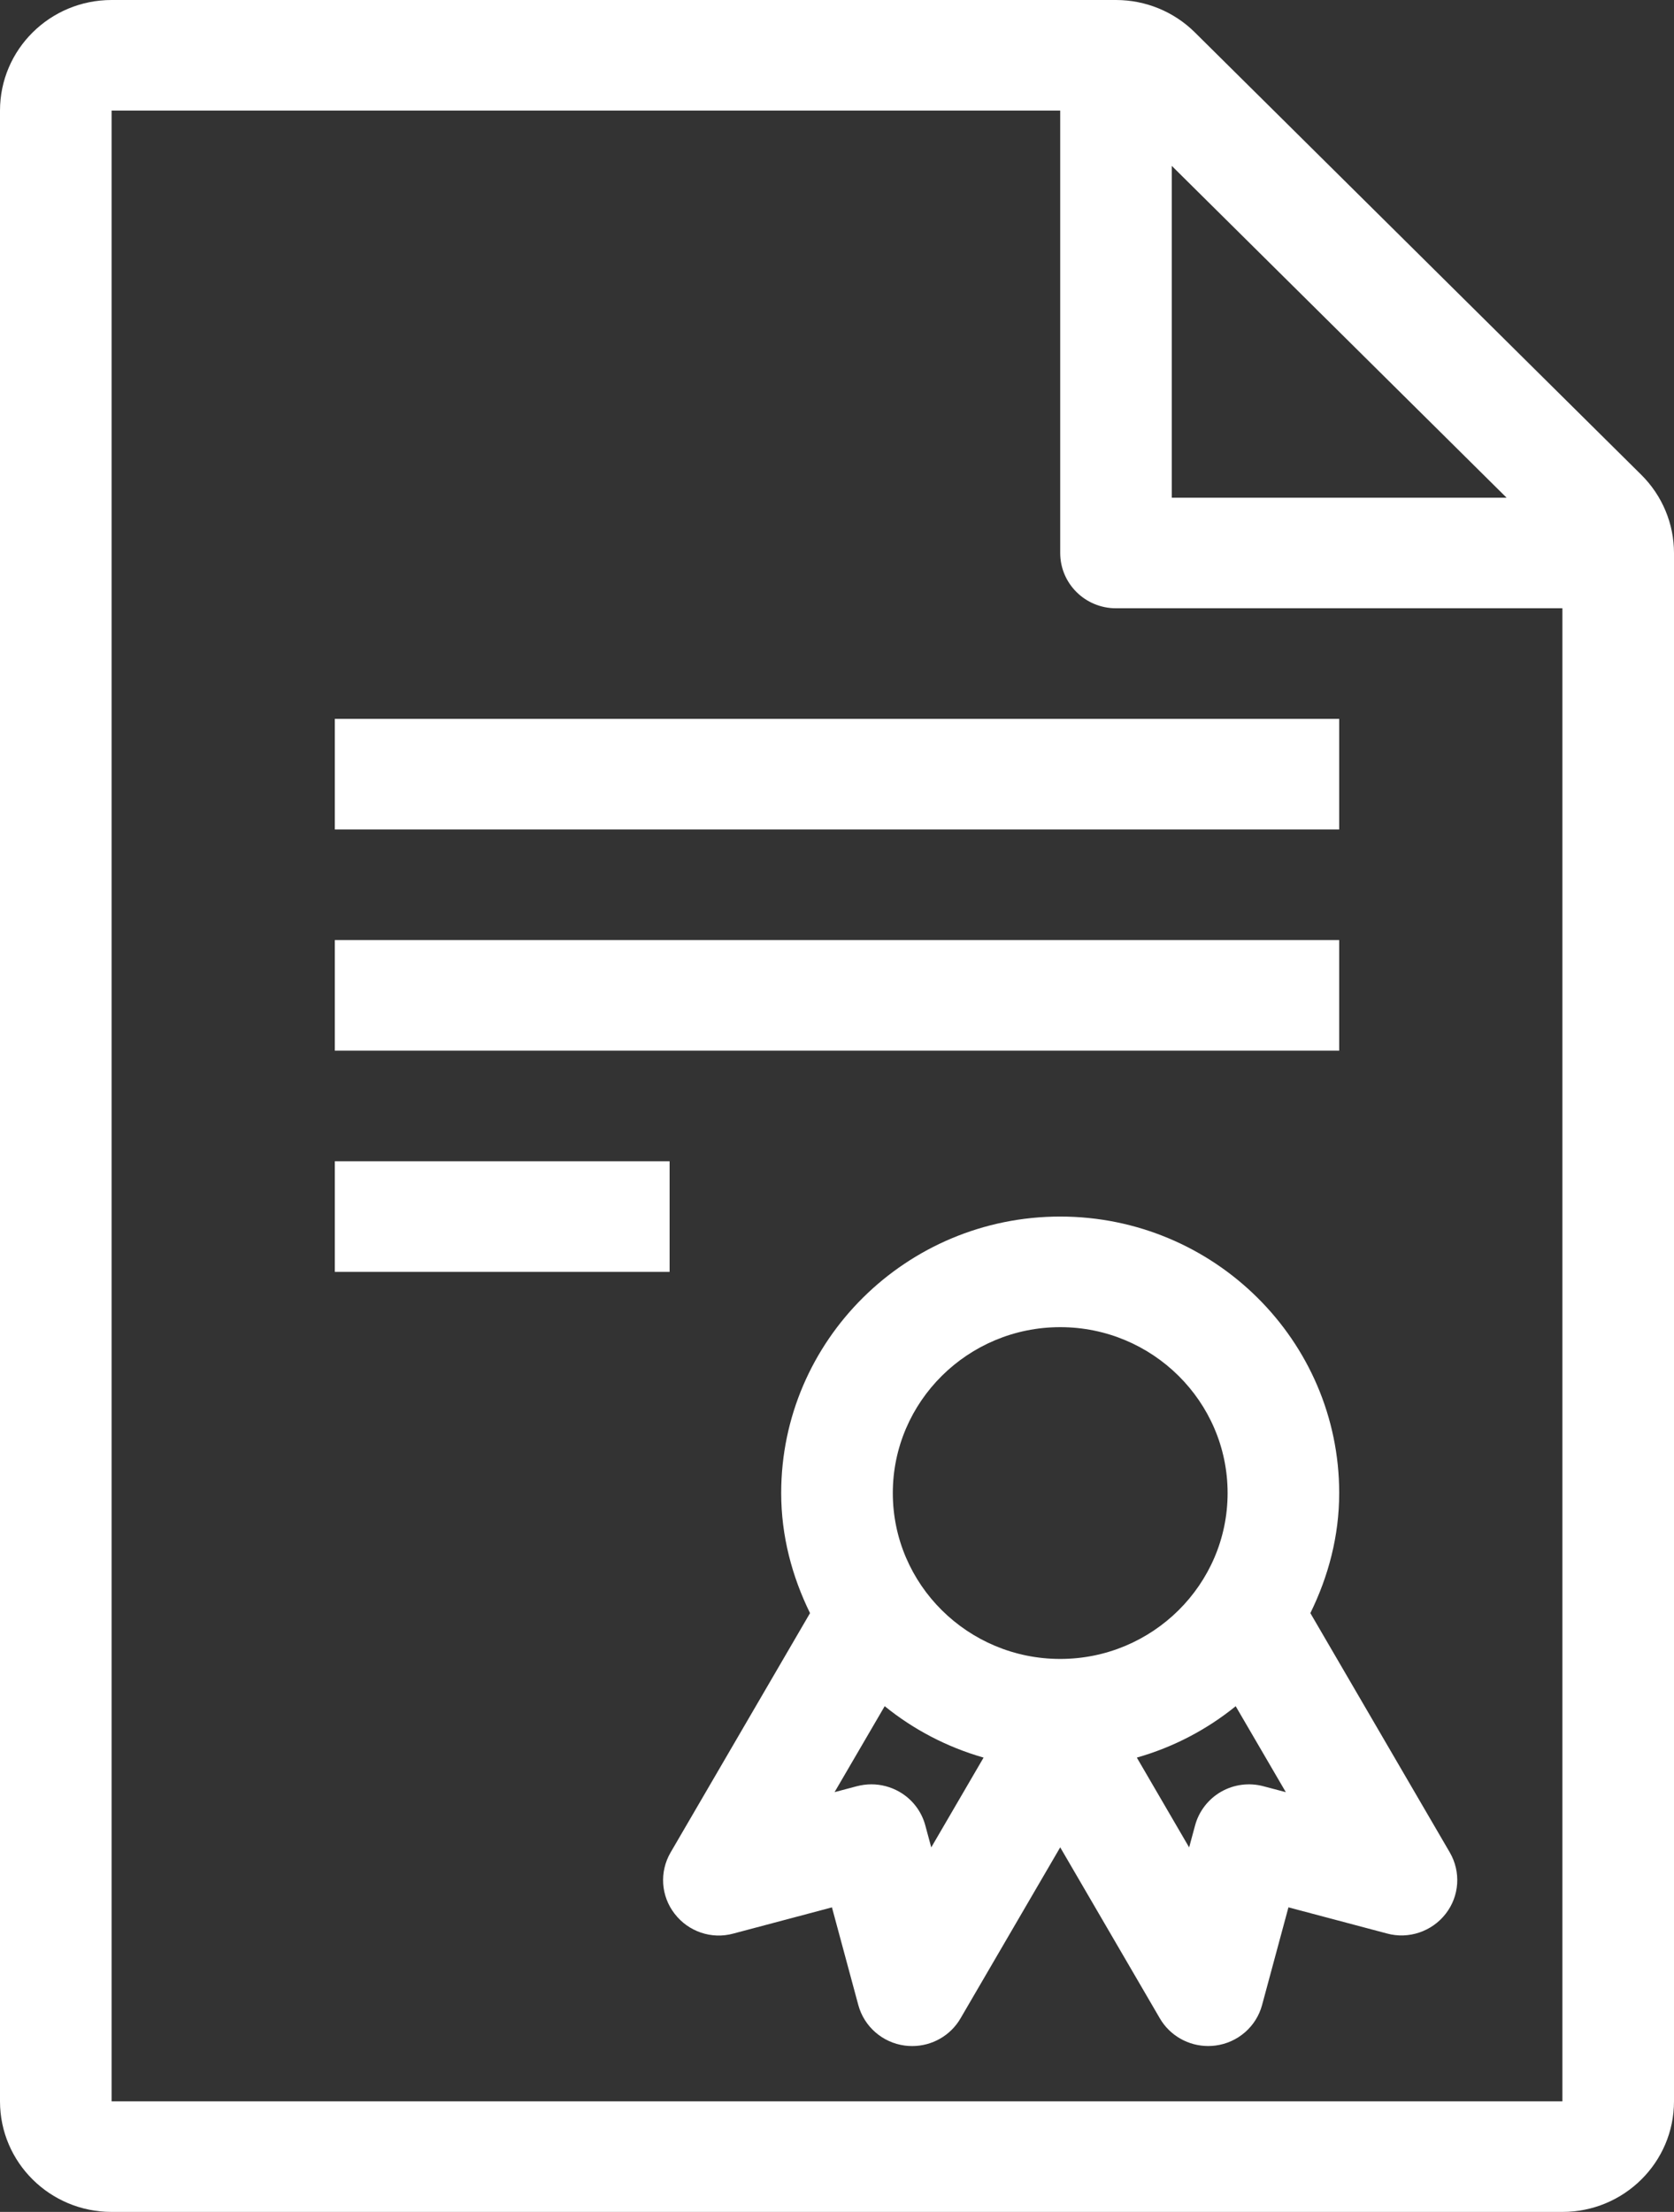
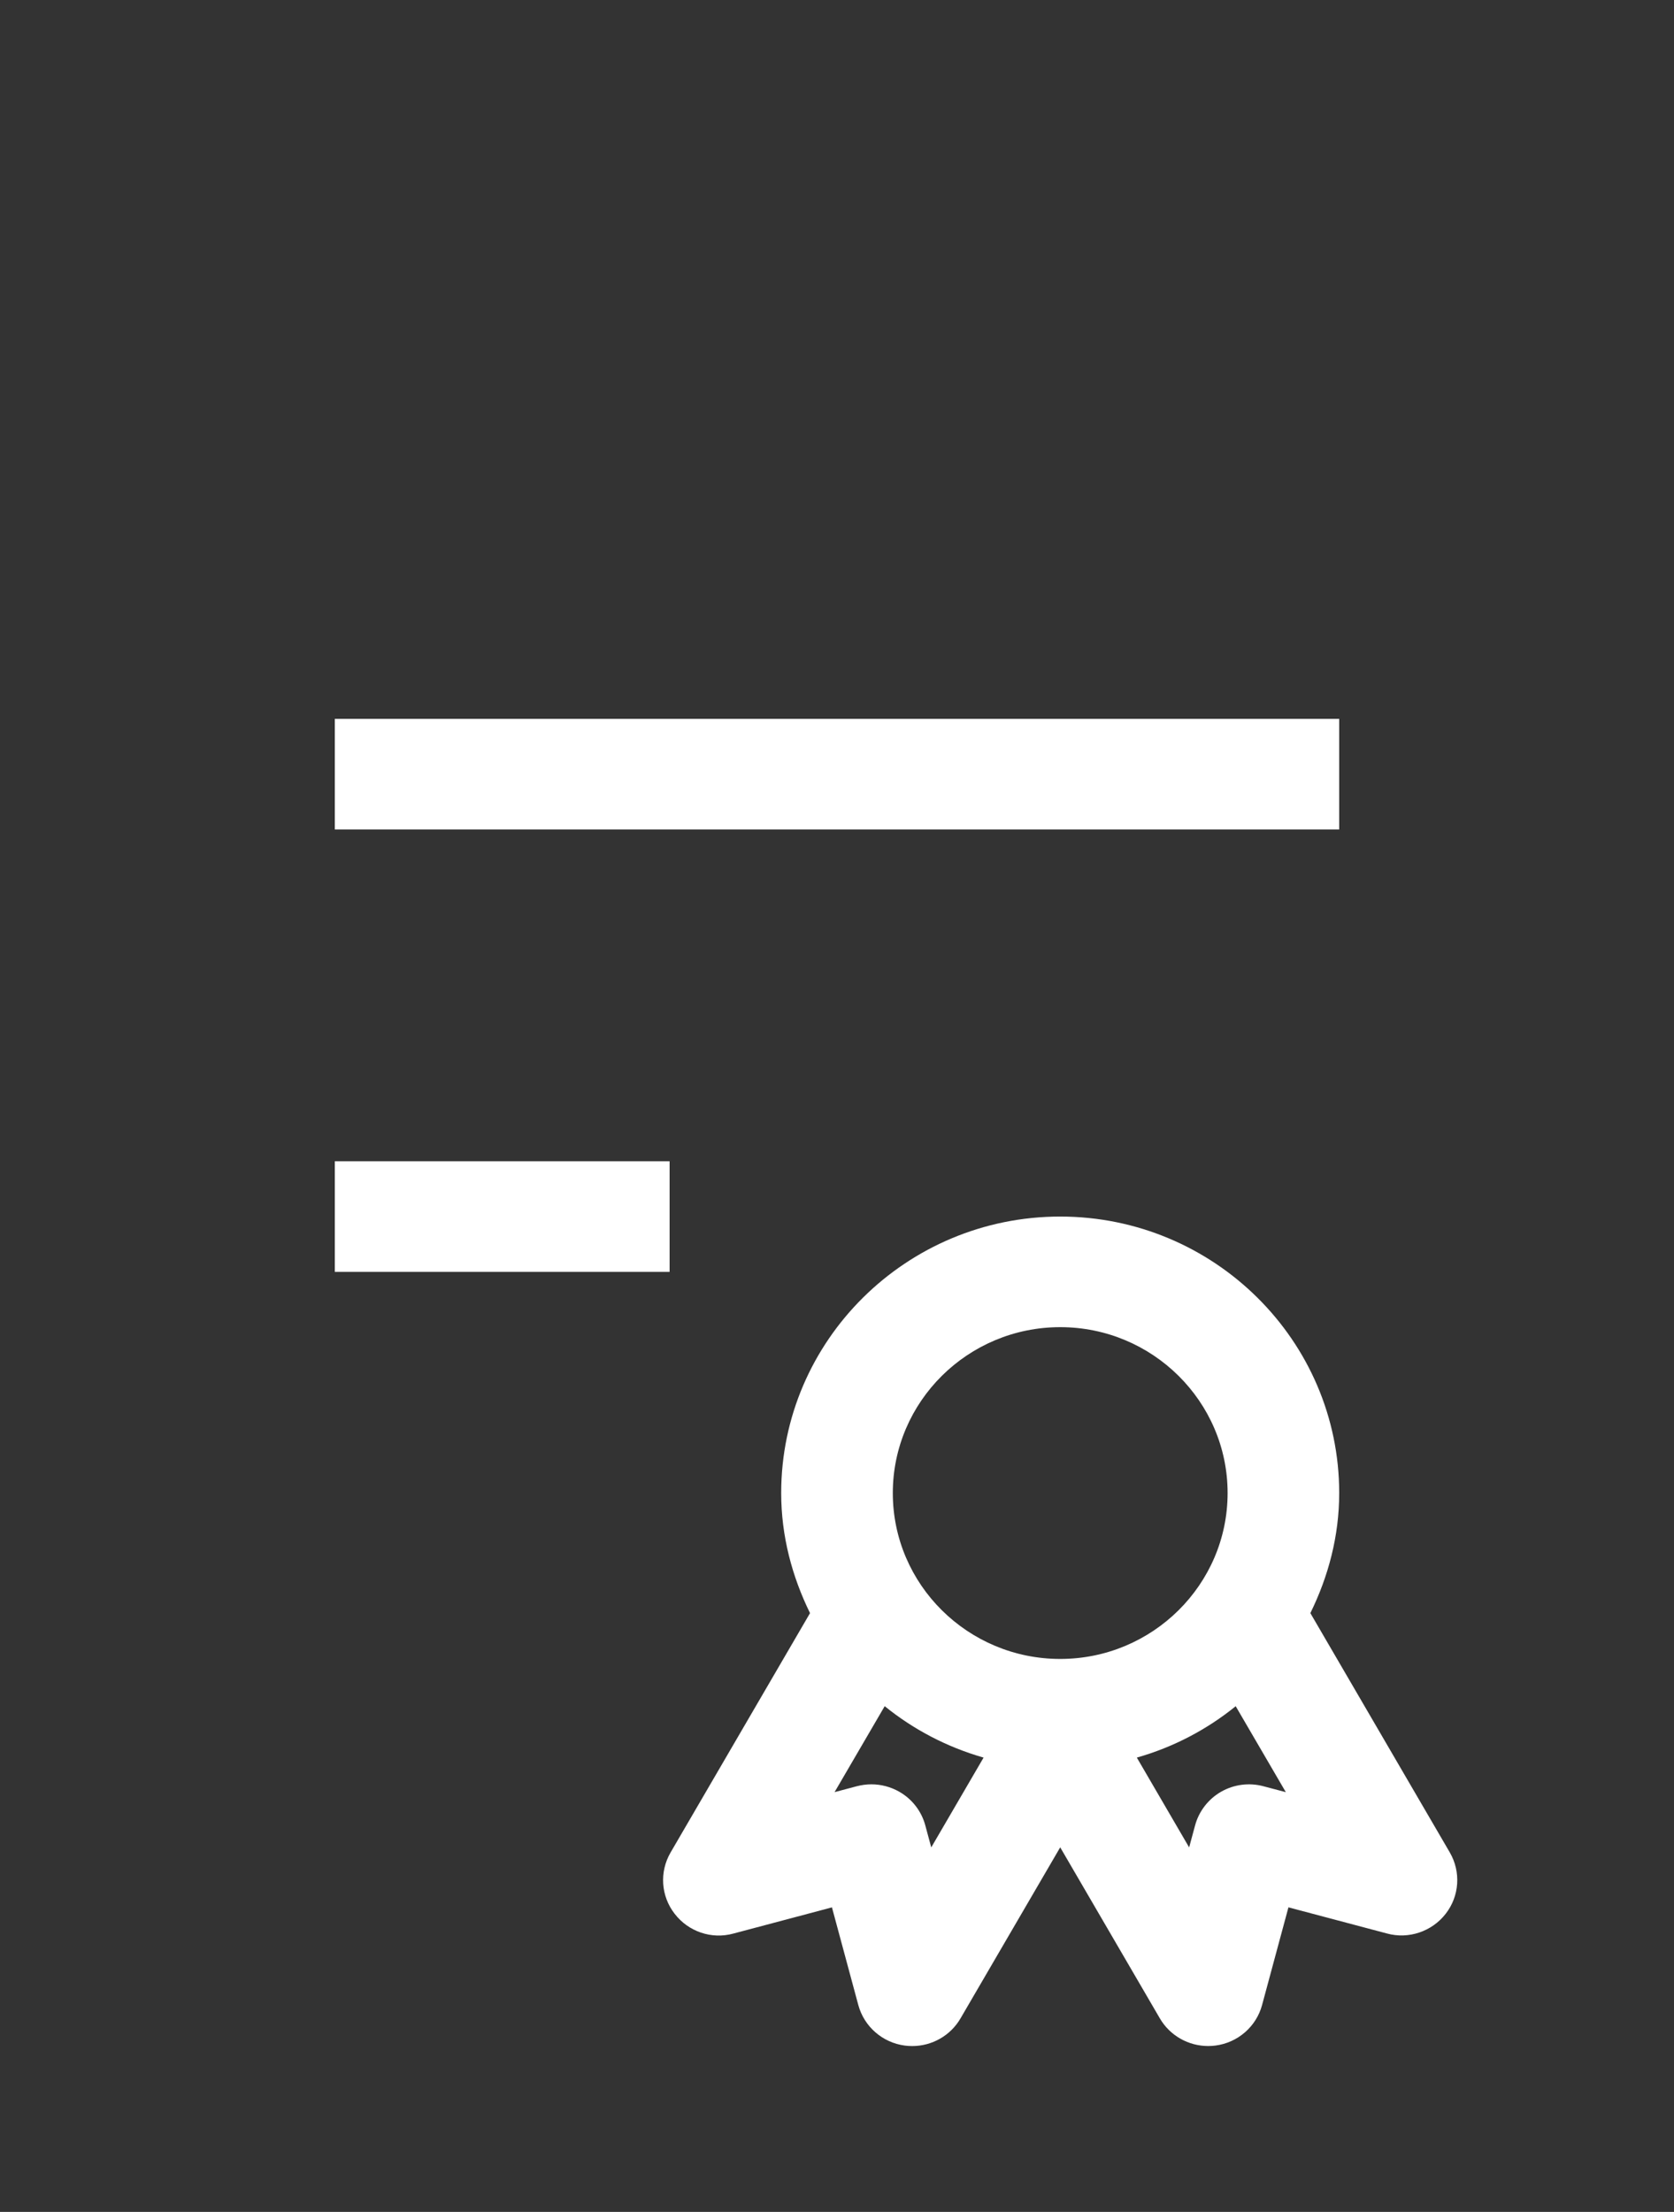
<svg xmlns="http://www.w3.org/2000/svg" width="53" height="70" viewBox="0 0 53 70" fill="none">
  <rect x="0" y="0" width="53" height="70" fill="#333333" stroke="none" />
-   <path d="M51.965 15.027L37.831 1.026C37.169 0.369 36.271 0 35.333 0H3.533C1.582 0 0 1.567 0 3.5V66.5C0 68.433 1.582 70 3.533 70H49.467C51.418 70 53 68.433 53 66.5V17.501C53 16.574 52.628 15.684 51.965 15.027ZM37.1 5.25L47.699 15.75H37.1V5.25ZM49.467 66.5H3.533V3.5H33.567V17.5C33.567 18.467 34.357 19.25 35.333 19.25H49.467V66.5Z" fill="white" />
  <path d="M42.4 22.75H10.6V26.25H42.4V22.75Z" fill="white" />
-   <path d="M42.4 29.75H10.6V33.25H42.4V29.75Z" fill="white" />
  <path d="M21.2 36.75H10.6V40.25H21.2V36.75Z" fill="white" />
  <path d="M45.902 58.624L41.487 51.05C42.054 49.896 42.4 48.617 42.4 47.25C42.4 42.426 38.437 38.5 33.567 38.5C28.697 38.5 24.733 42.426 24.733 47.25C24.733 48.617 25.08 49.896 25.646 51.05L21.231 58.625C20.874 59.239 20.923 60.004 21.36 60.565C21.794 61.129 22.526 61.381 23.219 61.191L26.34 60.362L27.175 63.454C27.36 64.137 27.943 64.644 28.649 64.736C28.727 64.746 28.805 64.751 28.88 64.751C29.507 64.751 30.091 64.423 30.41 63.876L33.567 58.462L36.722 63.875C37.041 64.422 37.627 64.75 38.252 64.75C38.327 64.75 38.405 64.745 38.483 64.735C39.191 64.643 39.774 64.136 39.958 63.453L40.793 60.361L43.914 61.189C44.6 61.377 45.339 61.124 45.772 60.564C46.209 60.004 46.258 59.237 45.902 58.624ZM29.484 58.464L29.295 57.765C29.174 57.317 28.878 56.934 28.471 56.702C28.201 56.548 27.895 56.468 27.588 56.468C27.435 56.468 27.281 56.489 27.131 56.527L26.423 56.715L28.01 53.995C28.922 54.734 29.978 55.289 31.141 55.622L29.484 58.464ZM28.267 47.25C28.267 44.355 30.645 42 33.567 42C36.489 42 38.867 44.355 38.867 47.25C38.867 50.145 36.489 52.5 33.567 52.5C30.645 52.5 28.267 50.145 28.267 47.25ZM40.002 56.529C39.55 56.408 39.069 56.47 38.662 56.702C38.257 56.934 37.96 57.317 37.838 57.765L37.649 58.464L35.993 55.622C37.155 55.291 38.211 54.735 39.123 53.996L40.71 56.716L40.002 56.529Z" fill="white" />
</svg>